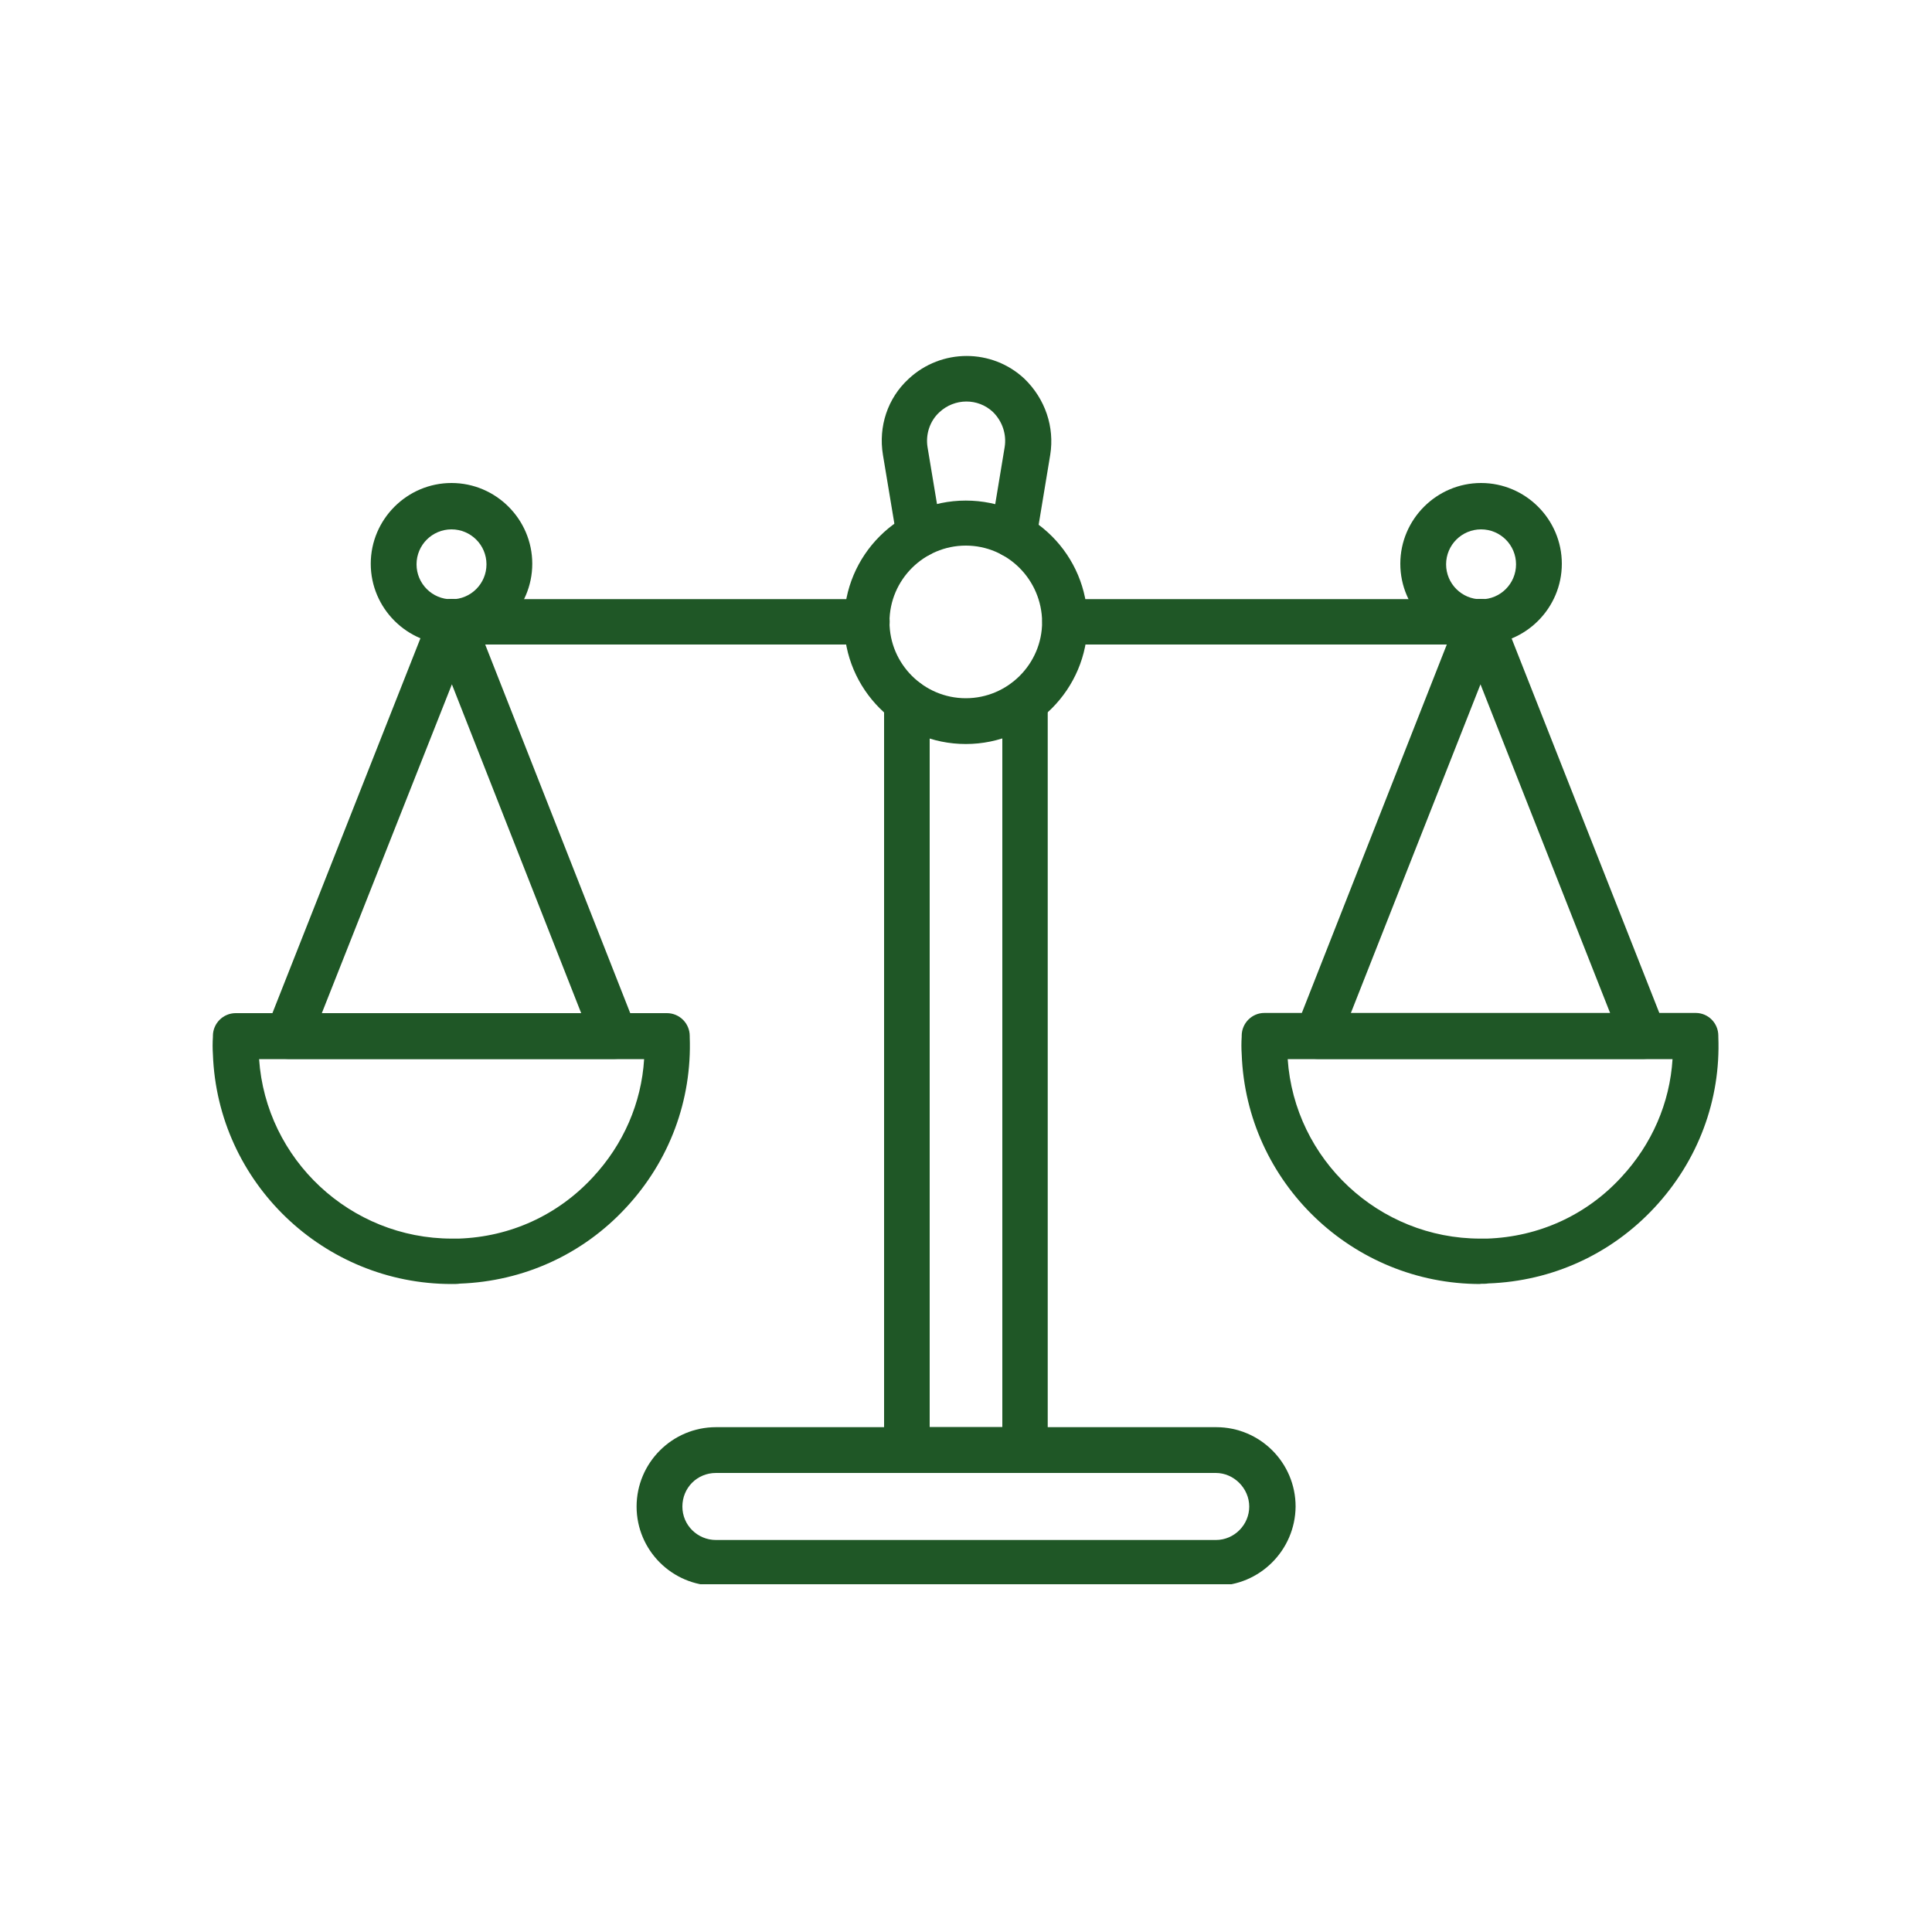
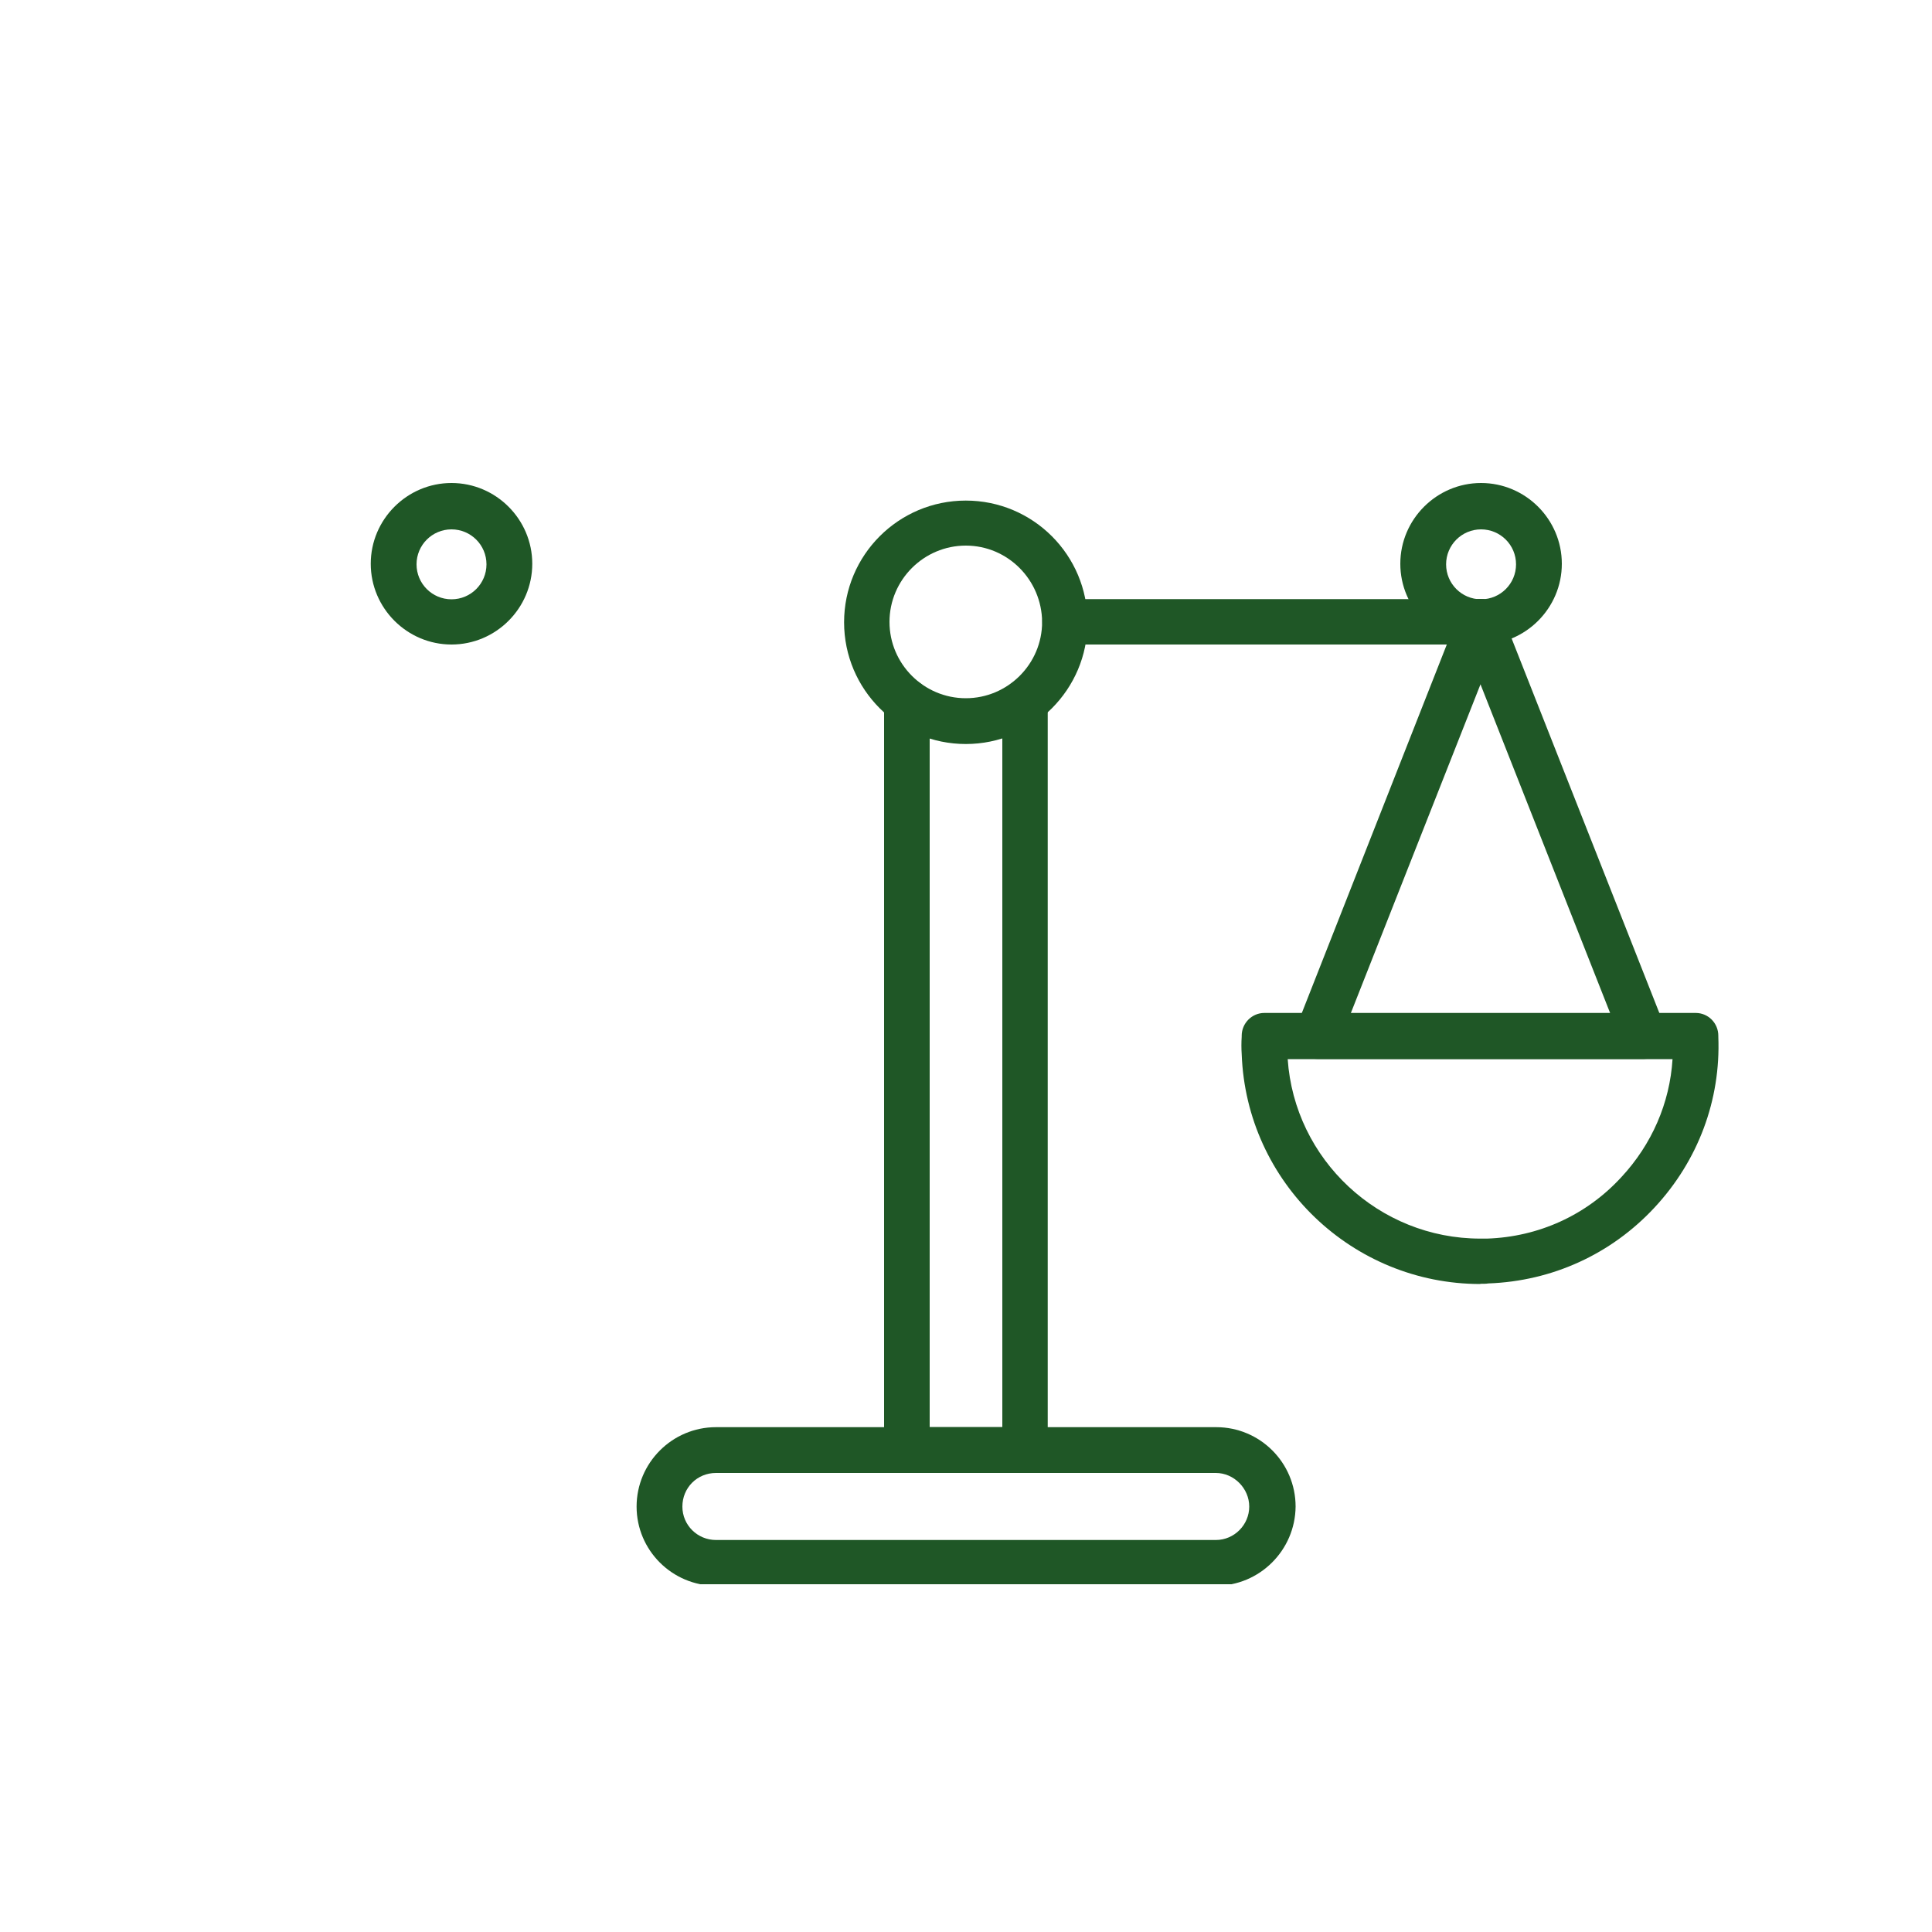
<svg xmlns="http://www.w3.org/2000/svg" xmlns:xlink="http://www.w3.org/1999/xlink" version="1.0" id="Layer_1" x="0px" y="0px" width="100px" height="100px" viewBox="0 0 100 100" style="enable-background:new 0 0 100 100;" xml:space="preserve">
  <path style="fill-rule:evenodd;clip-rule:evenodd;fill:#1F5726;" d="M53.05,76.24h-6.11c-0.65,0-1.18-0.53-1.18-1.18V36.31  c0-0.65,0.53-1.17,1.18-1.17s1.18,0.53,1.18,1.17v37.56h3.76V36.31c0-0.65,0.53-1.17,1.18-1.17s1.17,0.53,1.17,1.17v38.75  c0,0.65-0.52,1.18-1.17,1.18H53.05z" />
  <path style="fill-rule:evenodd;clip-rule:evenodd;fill:#1F5726;" d="M49.99,28.24c-2.17,0-3.95,1.77-3.95,3.95s1.78,3.95,3.95,3.95  s3.95-1.77,3.95-3.95C53.92,30.01,52.16,28.24,49.99,28.24z M49.99,38.51c-3.47,0-6.3-2.82-6.3-6.3s2.82-6.3,6.3-6.3  s6.3,2.82,6.3,6.3S53.46,38.51,49.99,38.51z" />
  <g>
    <defs>
      <rect id="SVGID_1_" x="45.36" y="18" width="9.33" height="11.39" />
    </defs>
    <clipPath id="SVGID_00000057107167534810581520000007498437189067143842_">
      <use xlink:href="#SVGID_1_" style="overflow:visible;" />
    </clipPath>
-     <path style="clip-path:url(#SVGID_00000057107167534810581520000007498437189067143842_);fill-rule:evenodd;clip-rule:evenodd;fill:#1F5726;" d="   M52.44,28.87c-0.07,0-0.13,0-0.19-0.02c-0.65-0.1-1.07-0.72-0.97-1.35L52,23.15c0.11-0.67-0.12-1.35-0.61-1.83   c-0.77-0.72-1.98-0.72-2.77,0.02c-0.49,0.45-0.72,1.14-0.61,1.81l0.72,4.33c0.1,0.65-0.33,1.24-0.96,1.35   c-0.65,0.11-1.25-0.33-1.35-0.96l-0.72-4.33c-0.24-1.46,0.24-2.93,1.33-3.93c1.69-1.58,4.32-1.58,6,0   c1.07,1.04,1.56,2.49,1.33,3.93l-0.72,4.35c-0.12,0.58-0.61,0.98-1.19,0.98H52.44z" />
  </g>
  <path style="fill-rule:evenodd;clip-rule:evenodd;fill:#1F5726;" d="M76.71,33.36H55.13c-0.65,0-1.18-0.53-1.18-1.18  s0.53-1.17,1.18-1.17h21.58c0.65,0,1.18,0.53,1.18,1.17S77.36,33.36,76.71,33.36z" />
-   <path style="fill-rule:evenodd;clip-rule:evenodd;fill:#1F5726;" d="M44.87,33.36H23.35c-0.65,0-1.18-0.53-1.18-1.18  s0.53-1.17,1.18-1.17h21.52c0.65,0,1.18,0.53,1.18,1.17C46.05,32.82,45.52,33.36,44.87,33.36z" />
  <g>
    <defs>
-       <rect id="SVGID_00000008857158376286307830000002396957611431355042_" x="11" y="52.06" width="25.03" height="14.67" />
-     </defs>
+       </defs>
    <clipPath id="SVGID_00000101067544412948724770000012215027316176322473_">
      <use xlink:href="#SVGID_00000008857158376286307830000002396957611431355042_" style="overflow:visible;" />
    </clipPath>
-     <path style="clip-path:url(#SVGID_00000101067544412948724770000012215027316176322473_);fill-rule:evenodd;clip-rule:evenodd;fill:#1F5726;" d="   M13.41,54.81c0.35,5.21,4.73,9.3,9.98,9.3h0.35c2.67-0.09,5.13-1.21,6.95-3.18c1.58-1.7,2.51-3.84,2.65-6.11H13.41V54.8V54.81z    M23.37,66.46c-6.61,0-12.11-5.24-12.35-11.89c-0.02-0.3-0.02-0.6,0-0.9v-0.05c0-0.65,0.53-1.18,1.18-1.18h22.32   c0.65,0,1.18,0.53,1.18,1.18v0.05c0.12,3.28-1.05,6.42-3.3,8.84c-2.24,2.42-5.3,3.81-8.6,3.93c-0.12,0.02-0.28,0.02-0.42,0.02   C23.38,66.46,23.37,66.46,23.37,66.46z" />
  </g>
-   <path style="fill-rule:evenodd;clip-rule:evenodd;fill:#1F5726;" d="M16.65,52.46h13.44l-6.7-17.04L16.65,52.46z M31.81,54.81h-16.9  c-0.39,0-0.75-0.19-0.98-0.51s-0.27-0.73-0.13-1.1l8.47-21.45c0.18-0.45,0.61-0.75,1.1-0.75s0.92,0.3,1.11,0.75l8.44,21.45  c0.14,0.37,0.11,0.77-0.12,1.1c-0.23,0.32-0.6,0.51-0.98,0.51H31.81z" />
  <g>
    <defs>
      <rect id="SVGID_00000044879891167839657310000014118444445560359582_" x="64.03" y="52.06" width="24.97" height="14.67" />
    </defs>
    <clipPath id="SVGID_00000171701268028393372720000009241288243483303062_">
      <use xlink:href="#SVGID_00000044879891167839657310000014118444445560359582_" style="overflow:visible;" />
    </clipPath>
    <path style="clip-path:url(#SVGID_00000171701268028393372720000009241288243483303062_);fill-rule:evenodd;clip-rule:evenodd;fill:#1F5726;" d="   M66.65,54.81c0.35,5.21,4.72,9.3,9.97,9.3h0.35c2.67-0.09,5.14-1.21,6.95-3.18c1.58-1.7,2.51-3.84,2.65-6.11H66.65V54.8V54.81z    M76.62,66.46c-6.61,0-12.11-5.24-12.35-11.9c-0.02-0.3-0.02-0.6,0-0.9v-0.05c0-0.65,0.53-1.18,1.17-1.18h22.33   c0.65,0,1.17,0.53,1.17,1.18v0.05c0.13,3.28-1.05,6.42-3.3,8.84s-5.3,3.81-8.6,3.93c-0.13,0.02-0.27,0.02-0.42,0.02V66.46z" />
  </g>
  <path style="fill-rule:evenodd;clip-rule:evenodd;fill:#1F5726;" d="M69.9,52.46h13.45l-6.72-17.04l-6.72,17.04H69.9z M85.08,54.81  h-16.9c-0.39,0-0.76-0.19-0.98-0.51s-0.26-0.73-0.12-1.1l8.44-21.45C75.7,31.3,76.13,31,76.63,31s0.91,0.3,1.1,0.75l8.46,21.45  c0.14,0.37,0.1,0.77-0.12,1.1c-0.23,0.32-0.59,0.51-0.98,0.51C85.09,54.81,85.08,54.81,85.08,54.81z" />
  <path style="fill-rule:evenodd;clip-rule:evenodd;fill:#1F5726;" d="M23.37,27.4c-1,0-1.81,0.81-1.81,1.81s0.81,1.81,1.81,1.81  s1.81-0.81,1.81-1.81S24.37,27.4,23.37,27.4z M23.37,33.36c-2.3,0-4.18-1.88-4.18-4.18S21.07,25,23.37,25s4.18,1.88,4.18,4.18  S25.67,33.36,23.37,33.36z" />
  <path style="fill-rule:evenodd;clip-rule:evenodd;fill:#1F5726;" d="M76.66,27.4c-1,0-1.81,0.81-1.81,1.81s0.81,1.81,1.81,1.81  s1.81-0.81,1.81-1.81S77.66,27.4,76.66,27.4z M76.66,33.36c-2.3,0-4.18-1.88-4.18-4.18S74.36,25,76.66,25s4.18,1.88,4.18,4.18  S78.96,33.36,76.66,33.36z" />
  <g>
    <defs>
      <rect id="SVGID_00000137095504510409778060000004764693814897042819_" x="32.03" y="73.39" width="36" height="8.61" />
    </defs>
    <clipPath id="SVGID_00000129189035315886705800000009383808707983909816_">
      <use xlink:href="#SVGID_00000137095504510409778060000004764693814897042819_" style="overflow:visible;" />
    </clipPath>
    <path style="clip-path:url(#SVGID_00000129189035315886705800000009383808707983909816_);fill-rule:evenodd;clip-rule:evenodd;fill:#1F5726;" d="   M37.06,76.24c-0.98,0-1.74,0.77-1.74,1.74s0.79,1.73,1.74,1.73h25.87c0.96,0,1.73-0.79,1.73-1.73s-0.79-1.74-1.73-1.74H37.06z    M62.93,82.08H37.06c-2.27,0-4.11-1.84-4.11-4.1s1.84-4.11,4.11-4.11h25.89c2.27,0,4.11,1.84,4.11,4.11   C67.04,80.24,65.2,82.08,62.93,82.08z" />
  </g>
</svg>